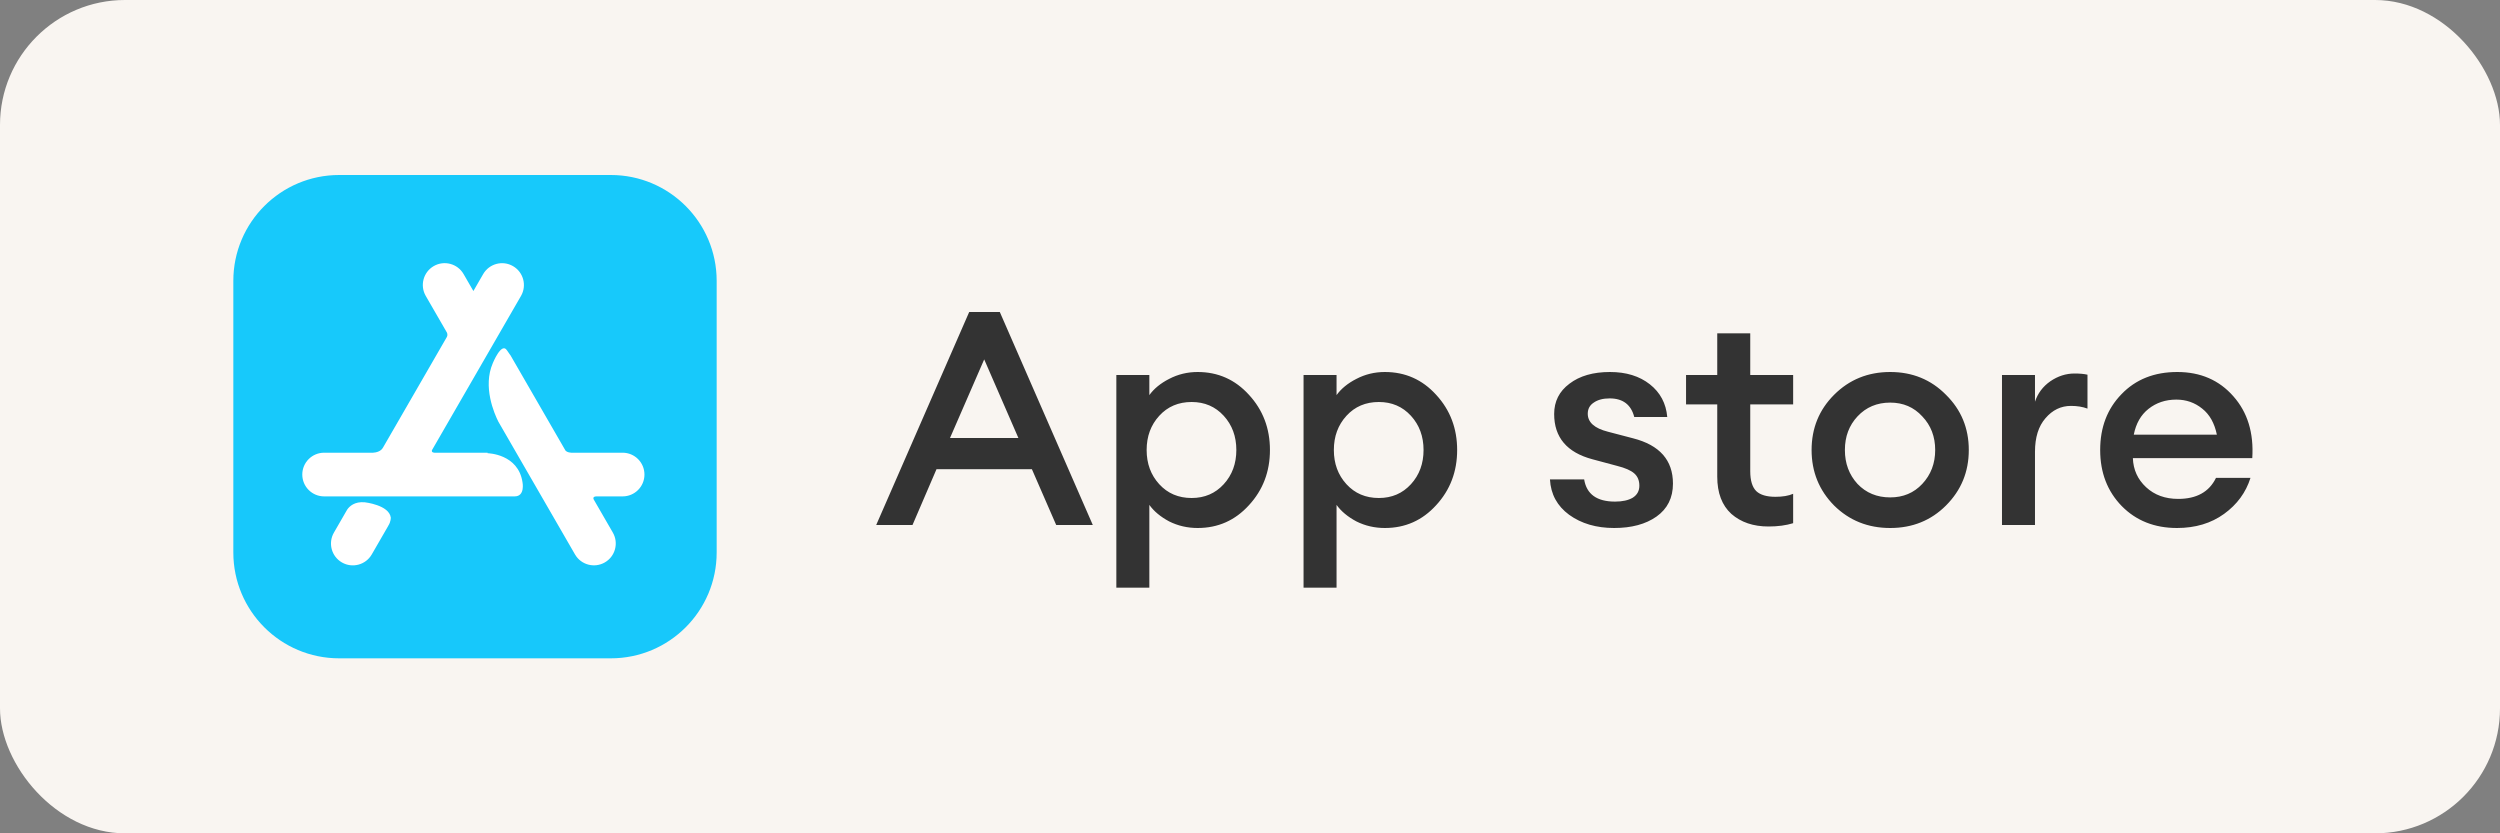
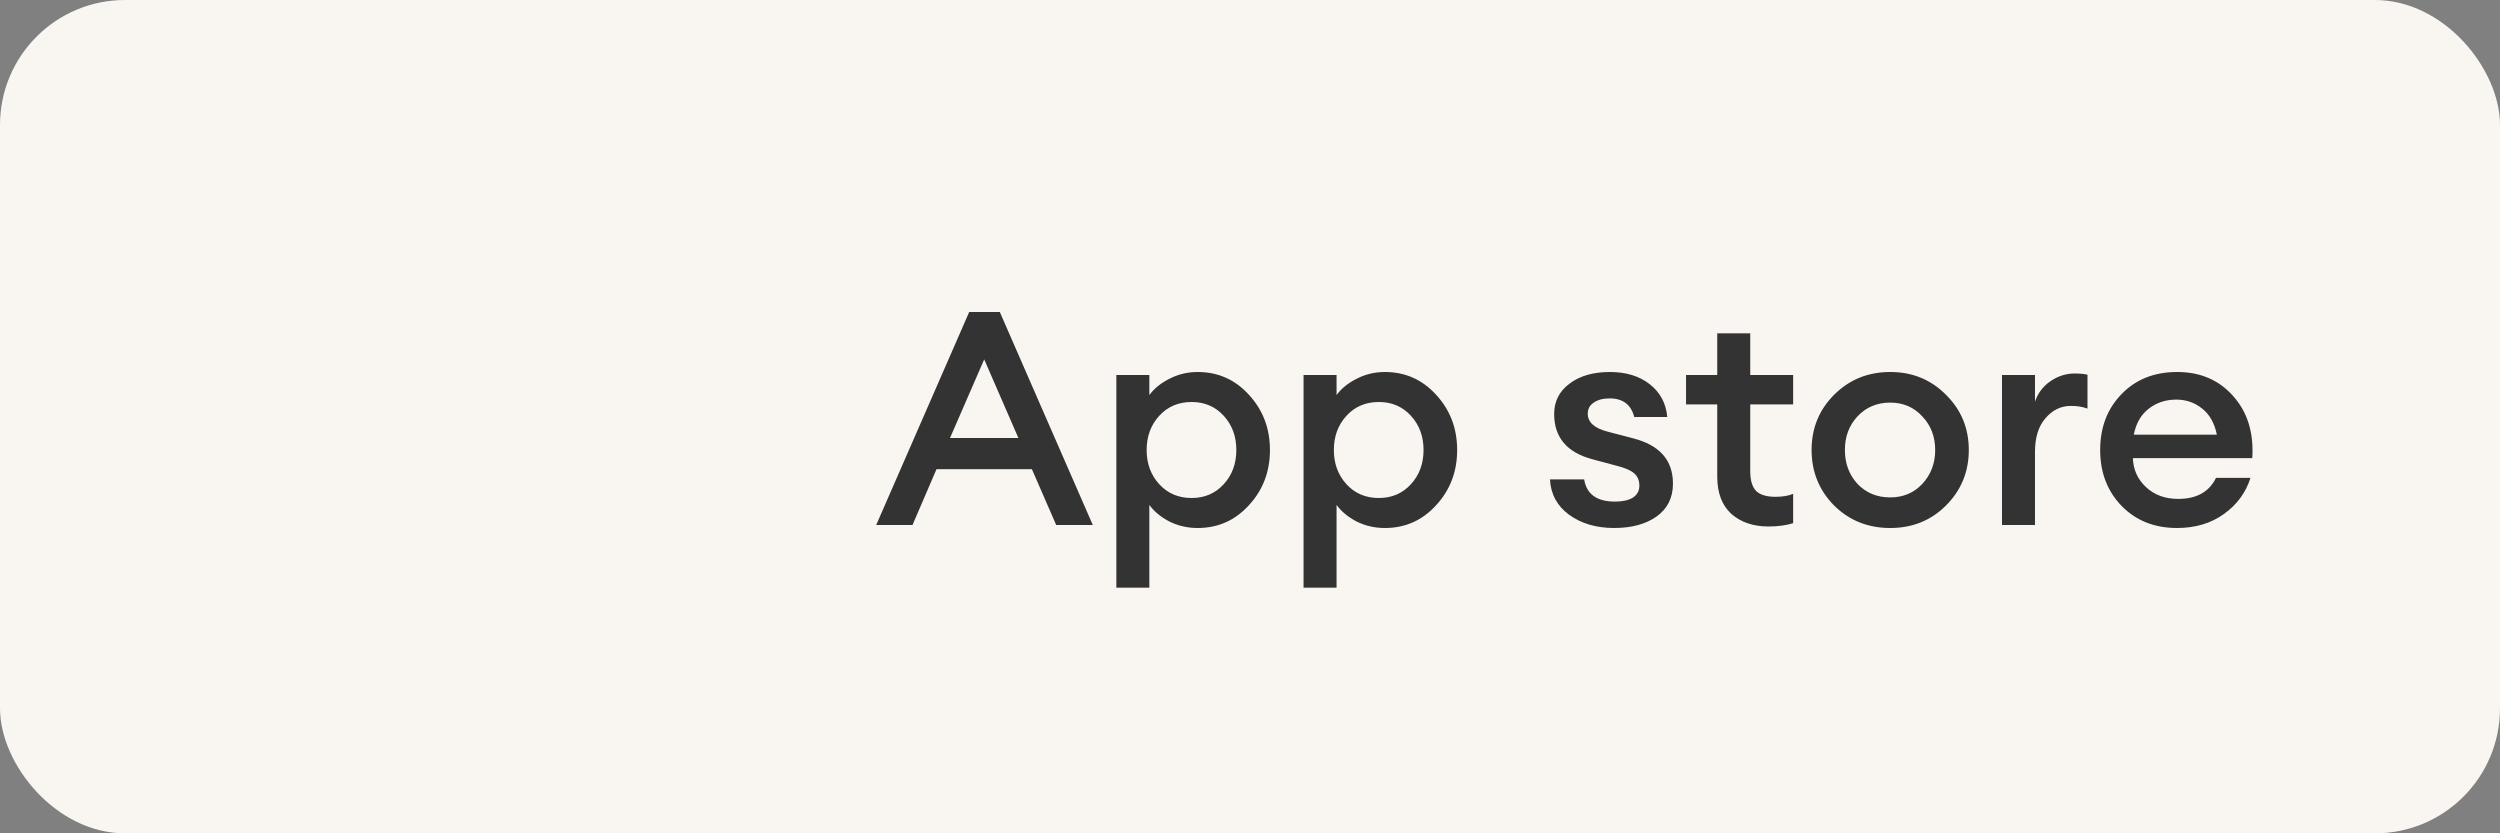
<svg xmlns="http://www.w3.org/2000/svg" width="300" height="100" viewBox="0 0 300 100" fill="none">
  <rect x="0" y="0" width="300" height="100" fill="#808080" stroke="none" />
  <rect width="300" height="100" rx="15" fill="#F9F5F1" />
  <path d="M105.144 63L116.304 37.44H119.976L131.136 63H126.744L123.828 56.304H112.38L109.5 63H105.144ZM118.104 43.128L114 52.56H122.208L118.104 43.128ZM137.921 70.524H133.961V45H137.921V47.412C138.473 46.644 139.265 45.996 140.297 45.468C141.353 44.916 142.493 44.64 143.717 44.64C146.165 44.64 148.217 45.552 149.873 47.376C151.553 49.2 152.393 51.408 152.393 54C152.393 56.592 151.553 58.8 149.873 60.624C148.217 62.448 146.165 63.36 143.717 63.36C142.493 63.36 141.353 63.096 140.297 62.568C139.265 62.016 138.473 61.356 137.921 60.588V70.524ZM142.997 59.76C144.557 59.76 145.841 59.208 146.849 58.104C147.857 57 148.361 55.632 148.361 54C148.361 52.368 147.857 51 146.849 49.896C145.841 48.792 144.557 48.24 142.997 48.24C141.413 48.24 140.117 48.792 139.109 49.896C138.101 51 137.597 52.368 137.597 54C137.597 55.632 138.101 57 139.109 58.104C140.117 59.208 141.413 59.76 142.997 59.76ZM160.386 70.524H156.426V45H160.386V47.412C160.938 46.644 161.73 45.996 162.762 45.468C163.818 44.916 164.958 44.64 166.182 44.64C168.63 44.64 170.682 45.552 172.338 47.376C174.018 49.2 174.858 51.408 174.858 54C174.858 56.592 174.018 58.8 172.338 60.624C170.682 62.448 168.63 63.36 166.182 63.36C164.958 63.36 163.818 63.096 162.762 62.568C161.73 62.016 160.938 61.356 160.386 60.588V70.524ZM165.462 59.76C167.022 59.76 168.306 59.208 169.314 58.104C170.322 57 170.826 55.632 170.826 54C170.826 52.368 170.322 51 169.314 49.896C168.306 48.792 167.022 48.24 165.462 48.24C163.878 48.24 162.582 48.792 161.574 49.896C160.566 51 160.062 52.368 160.062 54C160.062 55.632 160.566 57 161.574 58.104C162.582 59.208 163.878 59.76 165.462 59.76ZM193.699 63.36C191.563 63.36 189.763 62.832 188.299 61.776C186.859 60.72 186.091 59.304 185.995 57.528H190.099C190.387 59.304 191.623 60.192 193.807 60.192C194.695 60.192 195.403 60.036 195.931 59.724C196.459 59.388 196.723 58.908 196.723 58.284C196.723 57.66 196.519 57.168 196.111 56.808C195.703 56.448 195.019 56.148 194.059 55.908L191.107 55.116C188.035 54.3 186.499 52.488 186.499 49.68C186.499 48.168 187.111 46.956 188.335 46.044C189.559 45.108 191.179 44.64 193.195 44.64C195.139 44.64 196.735 45.132 197.983 46.116C199.231 47.1 199.927 48.408 200.071 50.04H196.111C195.727 48.552 194.743 47.808 193.159 47.808C192.367 47.808 191.731 47.976 191.251 48.312C190.771 48.624 190.531 49.068 190.531 49.644C190.531 50.676 191.335 51.396 192.943 51.804L195.967 52.596C199.159 53.412 200.755 55.224 200.755 58.032C200.755 59.736 200.095 61.056 198.775 61.992C197.479 62.904 195.787 63.36 193.699 63.36ZM212.226 63.18C210.402 63.18 208.914 62.676 207.762 61.668C206.634 60.636 206.07 59.148 206.07 57.204V48.528H202.326V45H206.07V39.996H210.03V45H215.178V48.528H210.03V56.556C210.03 57.66 210.27 58.452 210.75 58.932C211.23 59.388 211.998 59.616 213.054 59.616C213.918 59.616 214.626 59.496 215.178 59.256V62.784C214.314 63.048 213.33 63.18 212.226 63.18ZM233.519 60.66C231.719 62.46 229.487 63.36 226.823 63.36C224.159 63.36 221.915 62.46 220.091 60.66C218.291 58.836 217.391 56.616 217.391 54C217.391 51.384 218.291 49.176 220.091 47.376C221.915 45.552 224.159 44.64 226.823 44.64C229.487 44.64 231.719 45.552 233.519 47.376C235.343 49.176 236.255 51.384 236.255 54C236.255 56.616 235.343 58.836 233.519 60.66ZM226.823 59.688C228.383 59.688 229.667 59.148 230.675 58.068C231.707 56.964 232.223 55.608 232.223 54C232.223 52.392 231.707 51.048 230.675 49.968C229.667 48.864 228.383 48.312 226.823 48.312C225.239 48.312 223.931 48.864 222.899 49.968C221.891 51.048 221.387 52.392 221.387 54C221.387 55.608 221.891 56.964 222.899 58.068C223.931 59.148 225.239 59.688 226.823 59.688ZM240.238 63V45H244.198V48.204C244.534 47.196 245.146 46.38 246.034 45.756C246.946 45.132 247.918 44.82 248.95 44.82C249.574 44.82 250.09 44.868 250.498 44.964V49.032C249.922 48.816 249.262 48.708 248.518 48.708C247.318 48.708 246.298 49.2 245.458 50.184C244.618 51.144 244.198 52.488 244.198 54.216V63H240.238ZM261.237 63.36C258.549 63.36 256.341 62.484 254.613 60.732C252.885 58.956 252.021 56.712 252.021 54C252.021 51.288 252.873 49.056 254.577 47.304C256.281 45.528 258.513 44.64 261.273 44.64C264.057 44.64 266.301 45.612 268.005 47.556C269.709 49.476 270.465 51.948 270.273 54.972H255.945C255.993 56.364 256.521 57.528 257.529 58.464C258.537 59.4 259.821 59.868 261.381 59.868C263.589 59.868 265.101 59.028 265.917 57.348H270.057C269.505 59.1 268.449 60.54 266.889 61.668C265.329 62.796 263.445 63.36 261.237 63.36ZM261.165 47.952C259.869 47.952 258.753 48.324 257.817 49.068C256.905 49.788 256.317 50.82 256.053 52.164H266.025C265.737 50.772 265.149 49.728 264.261 49.032C263.373 48.312 262.341 47.952 261.165 47.952Z" fill="#333333" />
  <g clip-path="url(#clip0_173_4436)">
-     <path d="M40.702 21H73.298C80.313 21 86 26.687 86 33.702V66.298C86 73.313 80.313 79 73.298 79H40.702C33.687 79 28 73.313 28 66.298V33.702C28 26.687 33.687 21 40.702 21Z" fill="url(#paint0_linear_173_4436)" />
-     <path d="M46.587 63.097L46.593 63.099L44.61 66.534C43.886 67.788 42.283 68.217 41.029 67.493C39.775 66.77 39.346 65.166 40.07 63.913L41.53 61.382L41.671 61.14C41.921 60.78 42.539 60.158 43.775 60.275C43.775 60.275 46.683 60.591 46.894 62.103C46.894 62.103 46.922 62.6 46.587 63.097ZM74.714 54.325H68.53C68.109 54.297 67.925 54.146 67.853 54.059L67.848 54.051L61.228 42.585L61.22 42.591L60.823 42.022C60.172 41.027 59.139 43.572 59.139 43.572C57.906 46.407 59.314 49.631 59.805 50.605L69 66.531C69.723 67.784 71.326 68.214 72.58 67.49C73.834 66.766 74.264 65.163 73.54 63.909L71.241 59.927C71.196 59.831 71.119 59.569 71.59 59.567H74.714C76.161 59.567 77.335 58.394 77.335 56.946C77.335 55.498 76.161 54.325 74.714 54.325ZM62.703 57.888C62.703 57.888 63.033 59.567 61.756 59.567H38.896C37.448 59.567 36.274 58.394 36.274 56.946C36.274 55.498 37.448 54.325 38.896 54.325H44.773C45.722 54.27 45.946 53.722 45.946 53.722L45.952 53.725L53.623 40.437L53.621 40.437C53.761 40.18 53.644 39.937 53.624 39.899L51.09 35.511C50.367 34.257 50.796 32.654 52.05 31.93C53.304 31.207 54.907 31.636 55.631 32.889L56.806 34.925L57.979 32.893C58.703 31.64 60.306 31.21 61.559 31.934C62.813 32.658 63.243 34.261 62.519 35.514L51.844 54.004C51.797 54.117 51.783 54.294 52.13 54.325H58.511L58.512 54.387C58.512 54.387 62.2 54.444 62.703 57.888Z" fill="white" />
-   </g>
+     </g>
  <defs>
    <linearGradient id="paint0_linear_173_4436" x1="2928" y1="21" x2="2928" y2="5821" gradientUnits="userSpaceOnUse">
      <stop stop-color="#17C9FB" />
      <stop offset="1" stop-color="#1A74E8" />
    </linearGradient>
    <clipPath id="clip0_173_4436">
      <rect width="58" height="58" fill="white" transform="translate(28 21)" />
    </clipPath>
  </defs>
</svg>